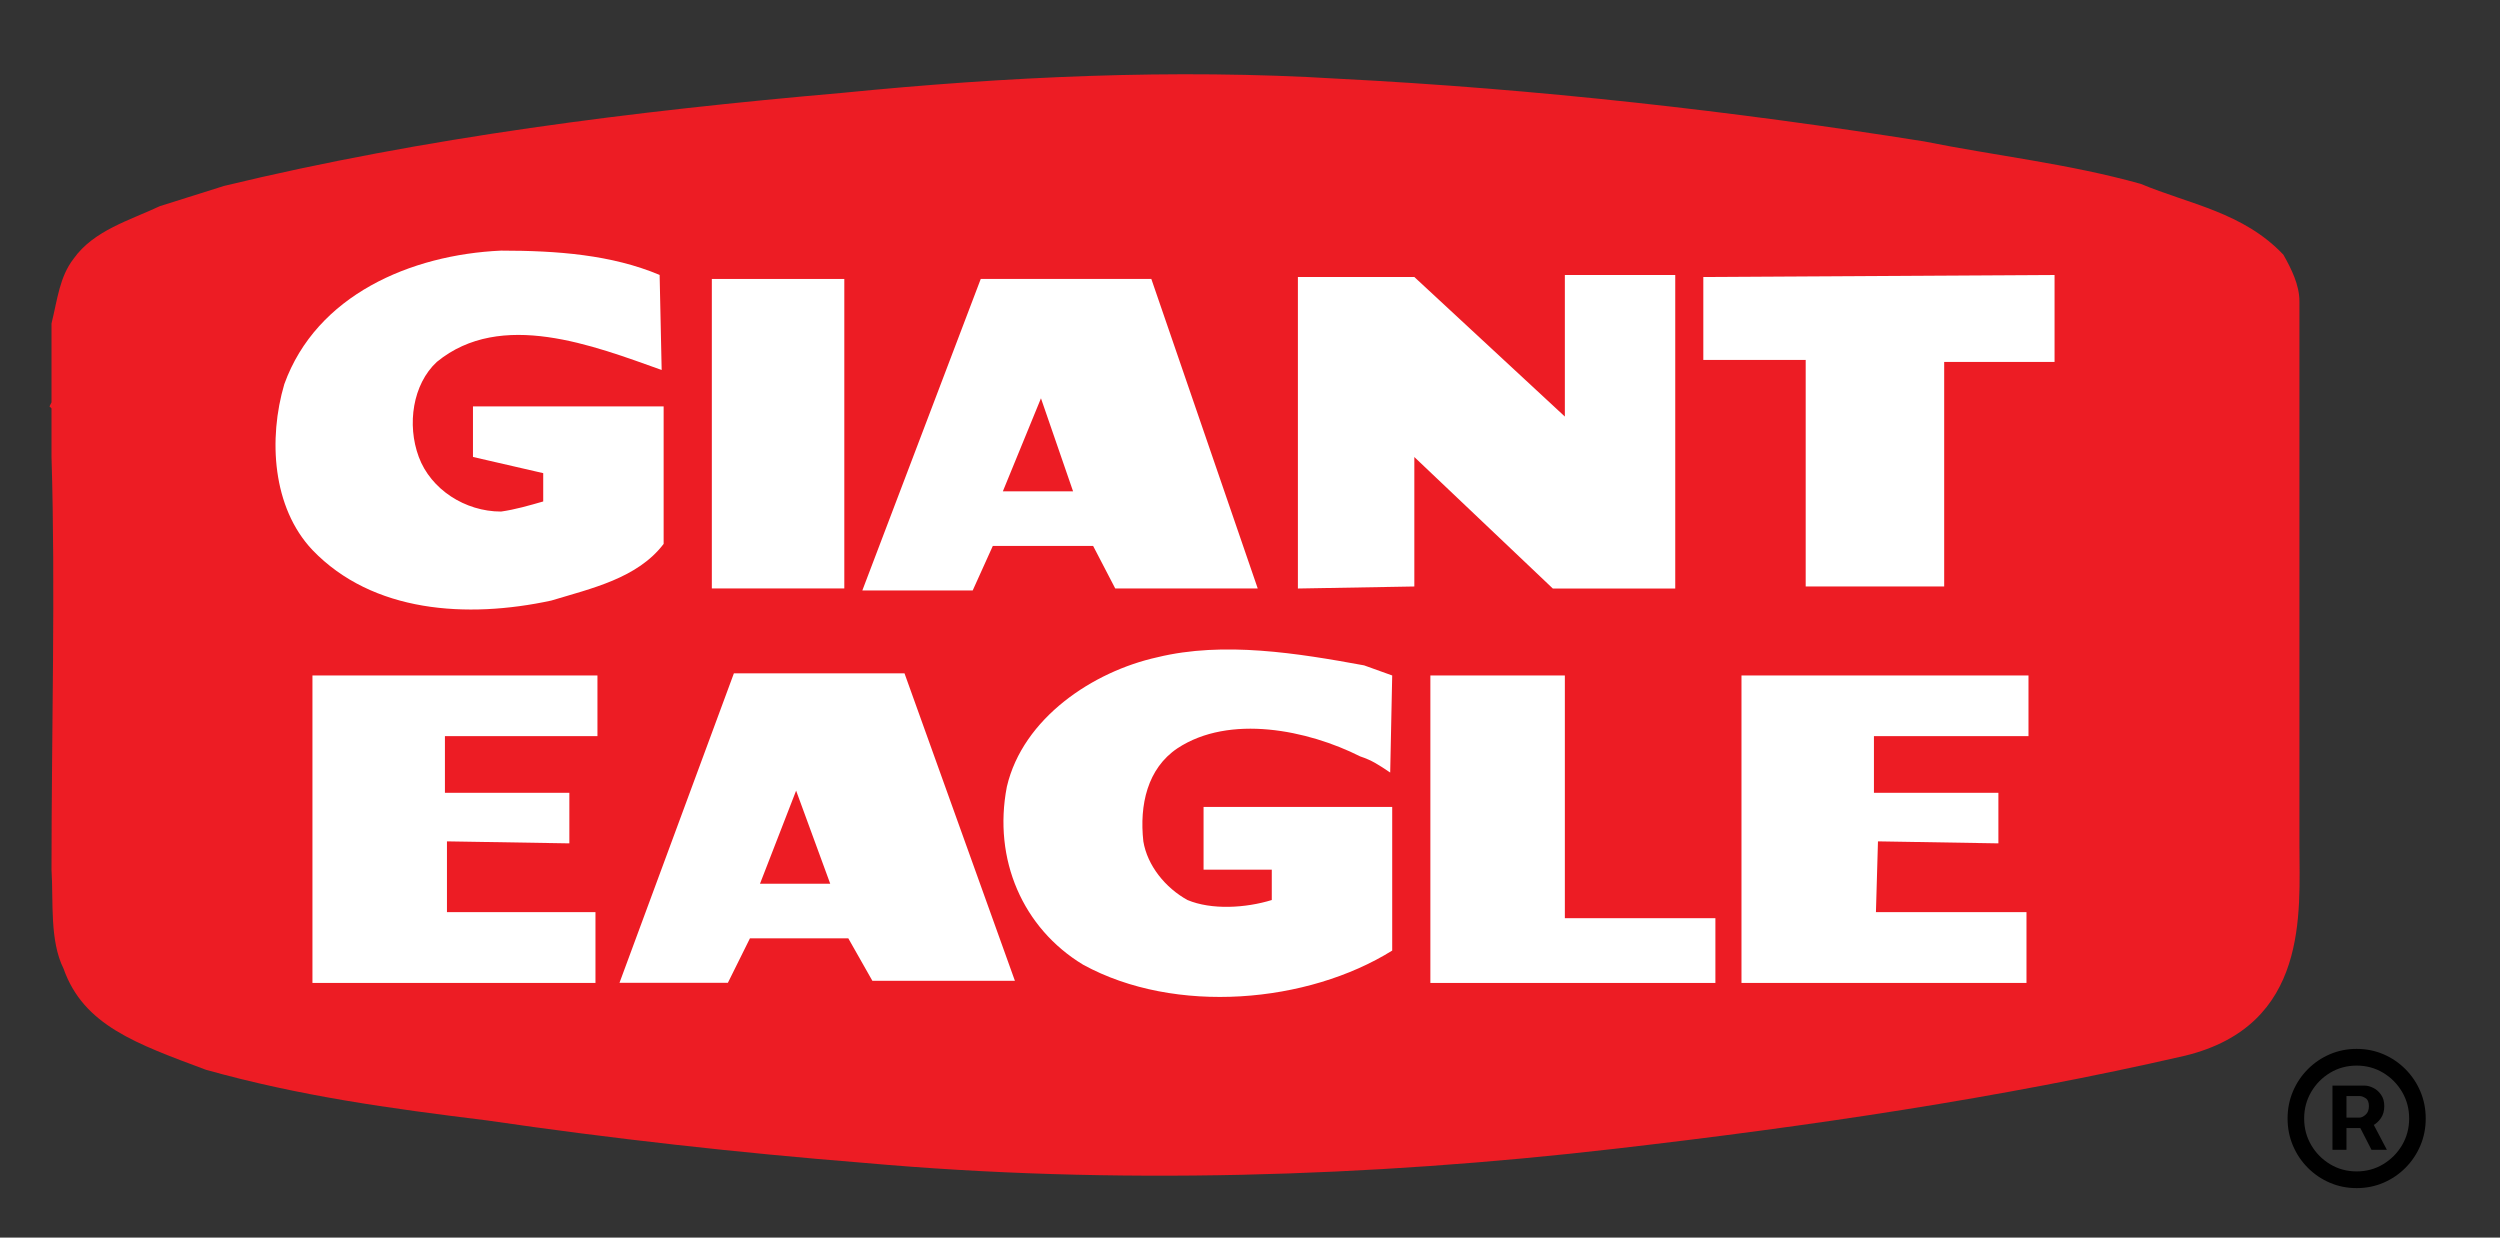
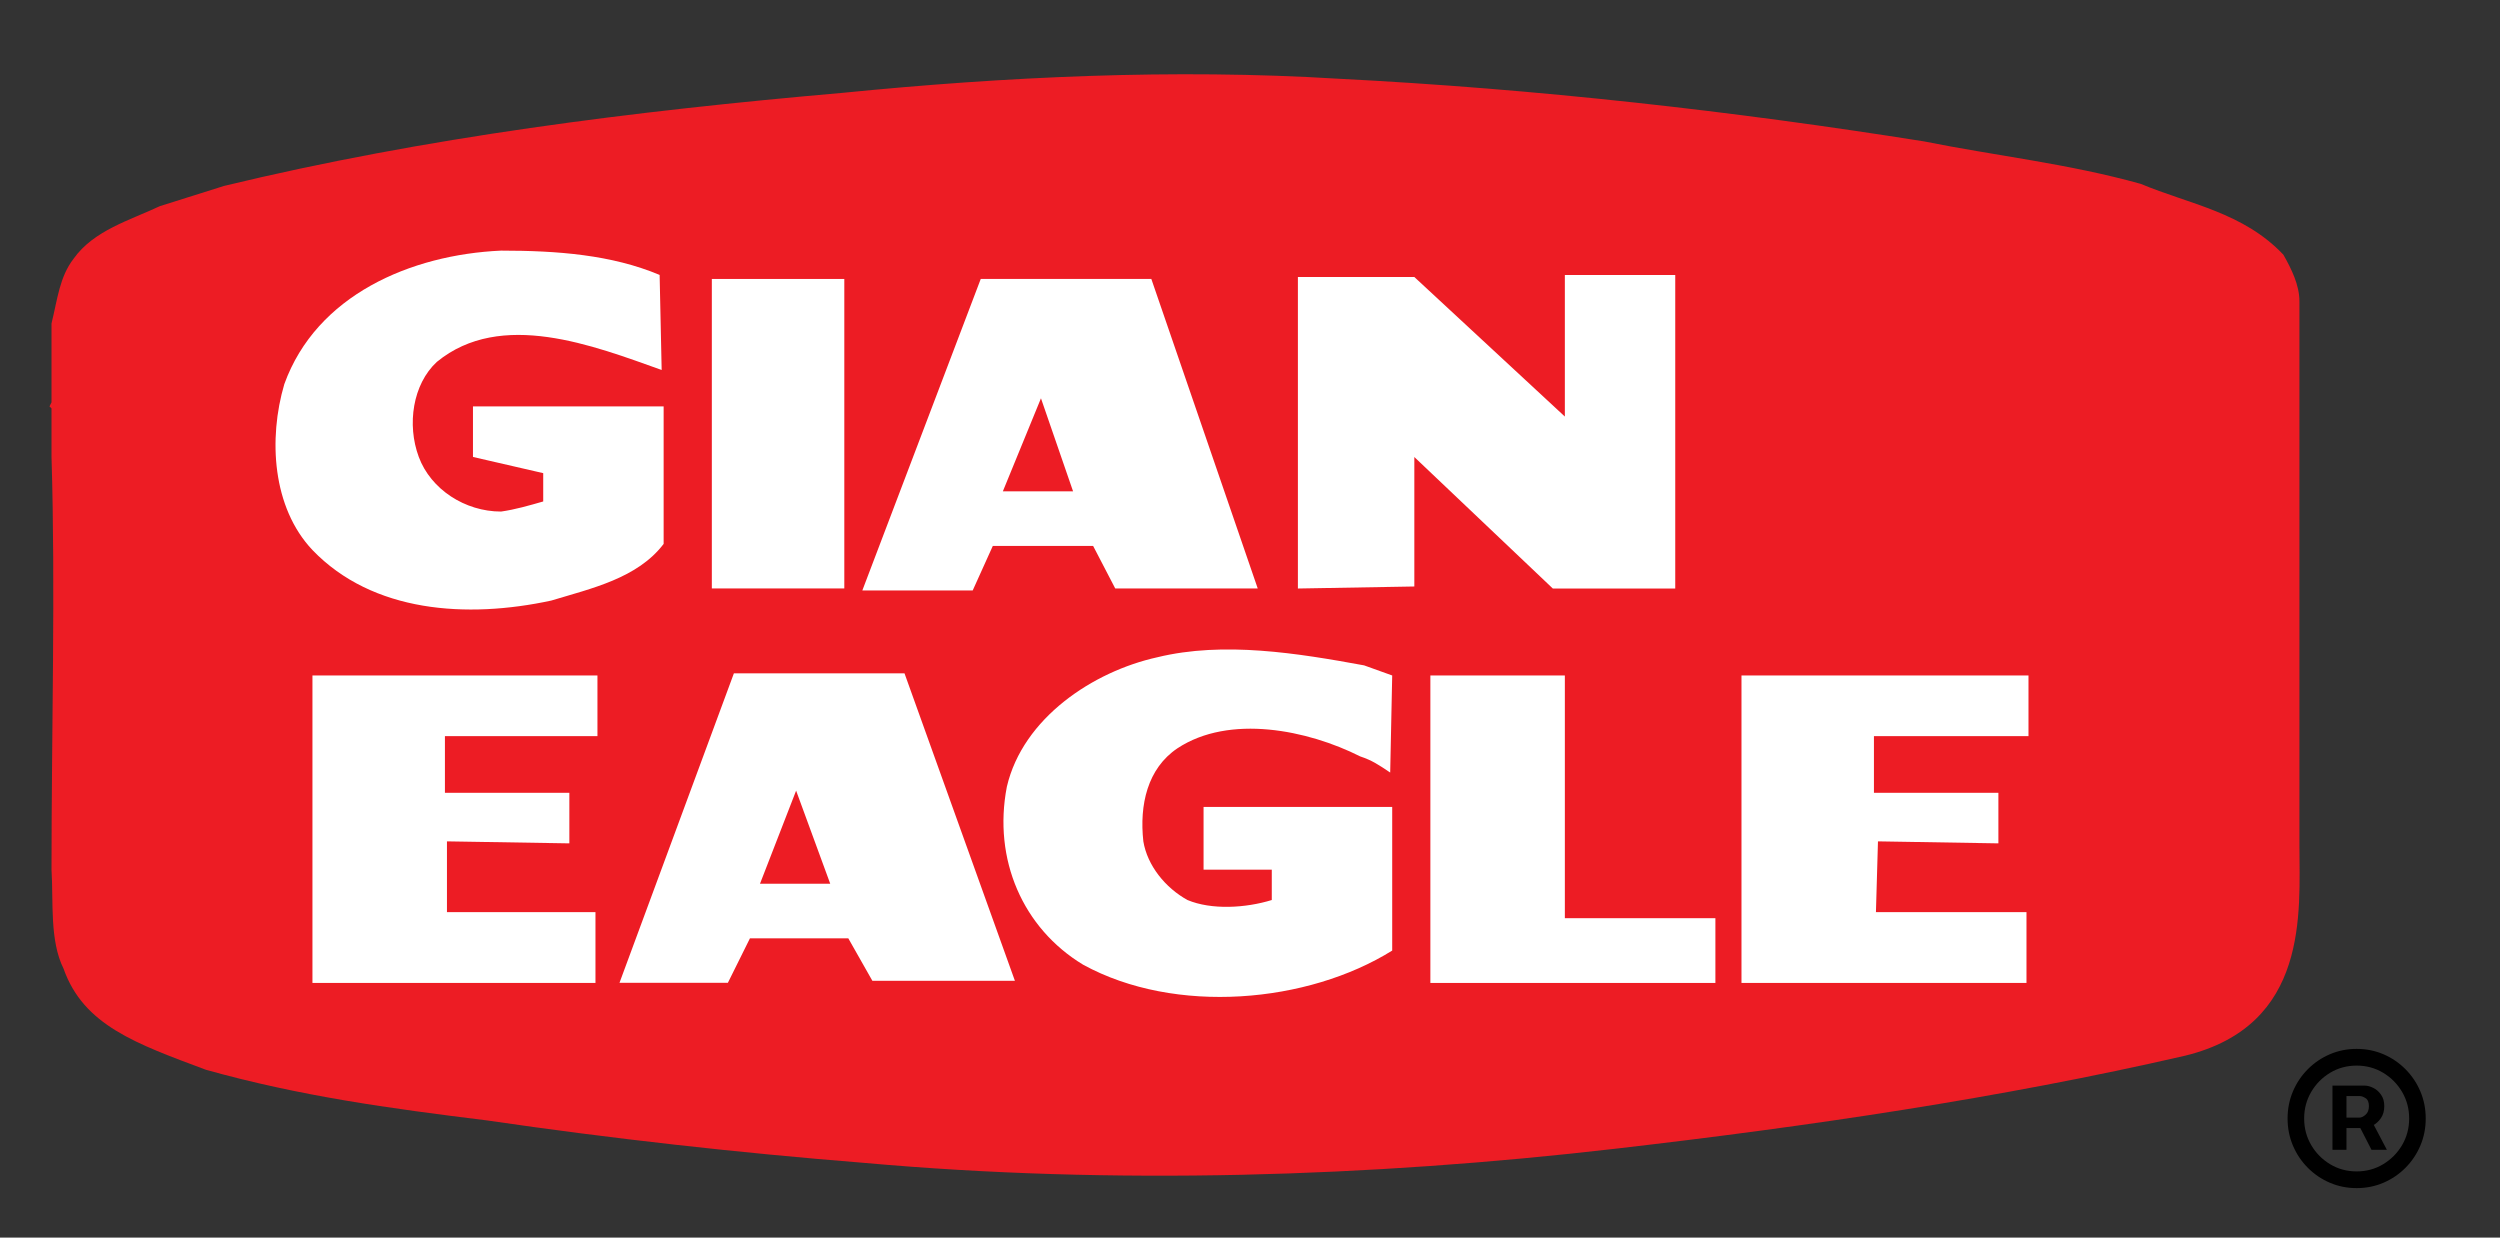
<svg xmlns="http://www.w3.org/2000/svg" width="101" height="50" viewBox="0 0 101 50" fill="none">
  <rect x="0" y="0" width="101" height="50" fill="#333333" stroke="none" />
  <path fill-rule="evenodd" clip-rule="evenodd" d="M54.057 3.18C62.084 3.589 70.031 4.488 77.734 5.713C80.572 6.285 83.572 6.612 86.491 7.43C88.438 8.247 90.627 8.574 92.249 10.291C92.573 10.862 92.897 11.516 92.897 12.17V34.152C92.897 36.848 93.303 41.425 88.275 42.651C80.815 44.368 73.031 45.511 65.247 46.41C55.355 47.554 44.976 47.881 34.92 46.981C29.812 46.572 24.704 46.001 19.676 45.265C15.704 44.775 12.135 44.285 8.325 43.221C5.487 42.159 3.378 41.424 2.568 39.136C2 37.992 2.162 36.439 2.081 35.132C2.081 29.492 2.244 23.773 2.081 18.461C2.081 17.726 2.081 17.154 2.081 16.5L2 16.418L2.081 16.255C2.081 15.192 2.081 14.048 2.081 13.068C2.323 12.088 2.405 11.188 2.973 10.453C3.784 9.309 5.244 8.9 6.46 8.328L9.054 7.511C17.163 5.55 25.596 4.487 34.028 3.752C40.596 3.099 47.408 2.772 54.057 3.18Z" fill="#ED1C24" />
  <path fill-rule="evenodd" clip-rule="evenodd" d="M26.649 11.107L26.731 14.947C23.974 13.966 20.244 12.495 17.649 14.62C16.675 15.519 16.432 17.153 16.919 18.461C17.405 19.769 18.784 20.667 20.244 20.667C20.812 20.586 21.379 20.422 21.946 20.259V19.115L19.108 18.461V16.418H26.811V21.974C25.757 23.363 23.892 23.772 22.27 24.263C18.865 24.998 15.054 24.753 12.621 22.219C11 20.503 10.837 17.725 11.486 15.519C12.784 11.923 16.595 10.289 20.244 10.125C22.514 10.126 24.703 10.29 26.649 11.107Z" fill="white" />
-   <path fill-rule="evenodd" clip-rule="evenodd" d="M83.004 11.109V14.623H78.545V23.694H72.95V14.541H68.814V11.191L83.004 11.109Z" fill="white" />
  <path fill-rule="evenodd" clip-rule="evenodd" d="M67.68 23.776H62.734L57.139 18.464V23.694L52.435 23.776V11.191H57.139L63.22 16.829V11.109H67.68V23.776Z" fill="white" />
  <path fill-rule="evenodd" clip-rule="evenodd" d="M46.514 11.27L50.812 23.773H45.055L44.163 22.057H40.109L39.297 23.855H34.838L39.622 11.27H46.514ZM42.055 16.091L40.515 19.85H43.352L42.055 16.091Z" fill="white" />
  <path fill-rule="evenodd" clip-rule="evenodd" d="M36.542 27.203L41.002 39.624H35.244L34.271 37.908H30.298L29.406 39.706H25.027L29.649 27.203H36.542ZM32.163 31.942L30.704 35.702H33.541L32.163 31.942Z" fill="white" />
  <path fill-rule="evenodd" clip-rule="evenodd" d="M55.11 26.881L56.245 27.289L56.164 31.211C55.677 30.885 55.435 30.721 54.948 30.557C52.84 29.495 49.677 28.841 47.569 30.231C46.353 31.048 46.029 32.52 46.191 33.99C46.353 34.971 47.082 35.869 47.974 36.361C48.948 36.769 50.327 36.686 51.38 36.361V35.134H48.624V32.6H56.245V38.403C52.84 40.527 47.488 41.018 43.758 38.974C41.325 37.503 40.11 34.725 40.677 31.783C41.326 29.005 44.164 27.125 46.758 26.553C49.434 25.9 52.434 26.39 55.11 26.881Z" fill="white" />
  <path fill-rule="evenodd" clip-rule="evenodd" d="M63.22 37.095H69.302V39.711H57.787V27.289H63.22V37.095Z" fill="white" />
  <path fill-rule="evenodd" clip-rule="evenodd" d="M81.951 27.289V29.741H75.707V32.03H80.735V34.072L75.87 33.991L75.788 36.85H81.87V39.711H70.356V27.289H81.951Z" fill="white" />
  <path fill-rule="evenodd" clip-rule="evenodd" d="M24.137 27.289V29.741H17.975V32.03H23.002V34.072L18.057 33.991V36.85H24.057V39.711H12.623V27.289H24.137Z" fill="white" />
  <path fill-rule="evenodd" clip-rule="evenodd" d="M28.758 23.773H34.11V11.27H28.758V23.773Z" fill="white" />
  <path d="M94.232 46.453V43.859H95.537C95.641 43.859 95.755 43.889 95.878 43.95C96.002 44.009 96.106 44.1 96.192 44.224C96.281 44.346 96.325 44.501 96.325 44.688C96.325 44.878 96.28 45.04 96.189 45.173C96.098 45.305 95.988 45.404 95.858 45.472C95.73 45.54 95.609 45.574 95.495 45.574H94.553V45.152H95.32C95.397 45.152 95.48 45.114 95.568 45.036C95.659 44.959 95.704 44.843 95.704 44.688C95.704 44.529 95.659 44.421 95.568 44.365C95.48 44.309 95.402 44.281 95.334 44.281H94.797V46.453H94.232ZM95.788 45.23L96.43 46.453H95.809L95.181 45.23H95.788ZM95.209 48C94.823 48 94.461 47.927 94.124 47.782C93.787 47.637 93.49 47.435 93.234 47.177C92.978 46.919 92.778 46.621 92.634 46.281C92.49 45.941 92.418 45.577 92.418 45.188C92.418 44.798 92.49 44.434 92.634 44.094C92.778 43.754 92.978 43.456 93.234 43.198C93.49 42.94 93.787 42.738 94.124 42.593C94.461 42.448 94.823 42.375 95.209 42.375C95.595 42.375 95.956 42.448 96.294 42.593C96.631 42.738 96.927 42.94 97.183 43.198C97.439 43.456 97.639 43.754 97.783 44.094C97.927 44.434 97.999 44.798 97.999 45.188C97.999 45.577 97.927 45.941 97.783 46.281C97.639 46.621 97.439 46.919 97.183 47.177C96.927 47.435 96.631 47.637 96.294 47.782C95.956 47.927 95.595 48 95.209 48ZM95.209 47.325C95.599 47.325 95.955 47.229 96.276 47.037C96.597 46.844 96.853 46.587 97.044 46.263C97.234 45.94 97.33 45.581 97.33 45.188C97.33 44.794 97.234 44.435 97.044 44.112C96.853 43.788 96.597 43.531 96.276 43.338C95.955 43.146 95.599 43.05 95.209 43.05C94.818 43.05 94.462 43.146 94.141 43.338C93.82 43.531 93.564 43.788 93.374 44.112C93.183 44.435 93.088 44.794 93.088 45.188C93.088 45.581 93.183 45.94 93.374 46.263C93.564 46.587 93.82 46.844 94.141 47.037C94.462 47.229 94.818 47.325 95.209 47.325Z" fill="black" />
</svg>